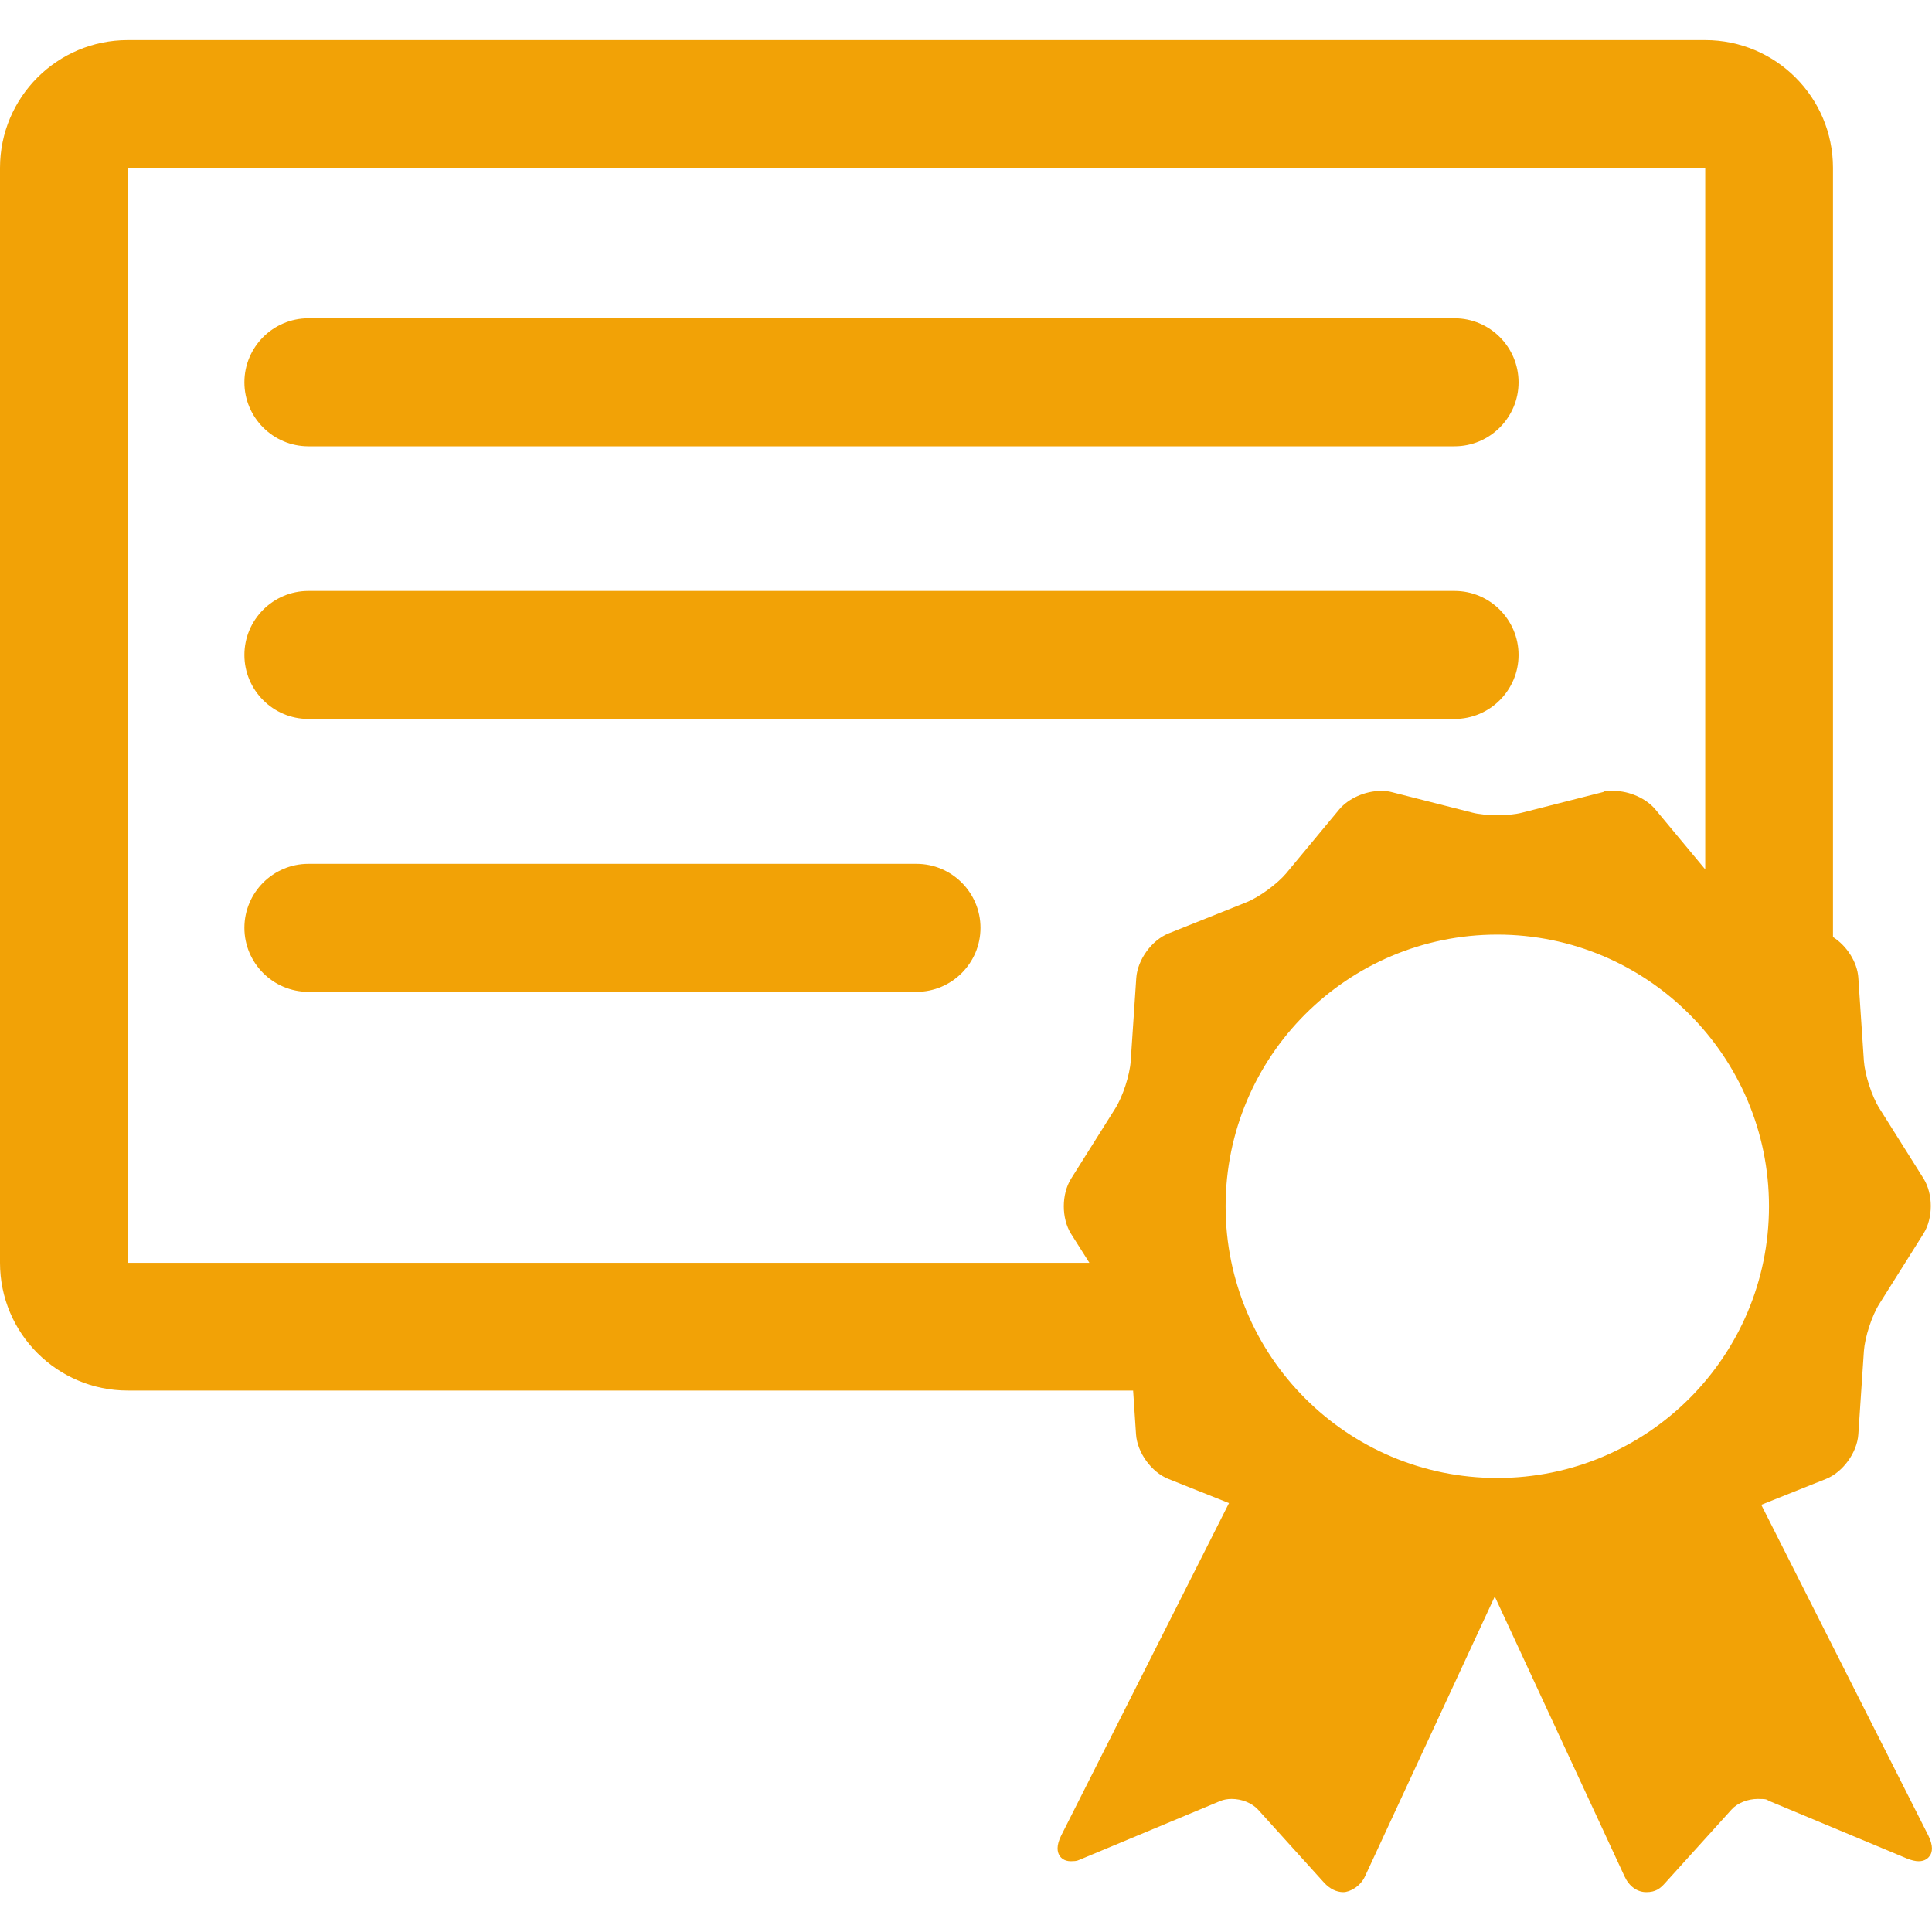
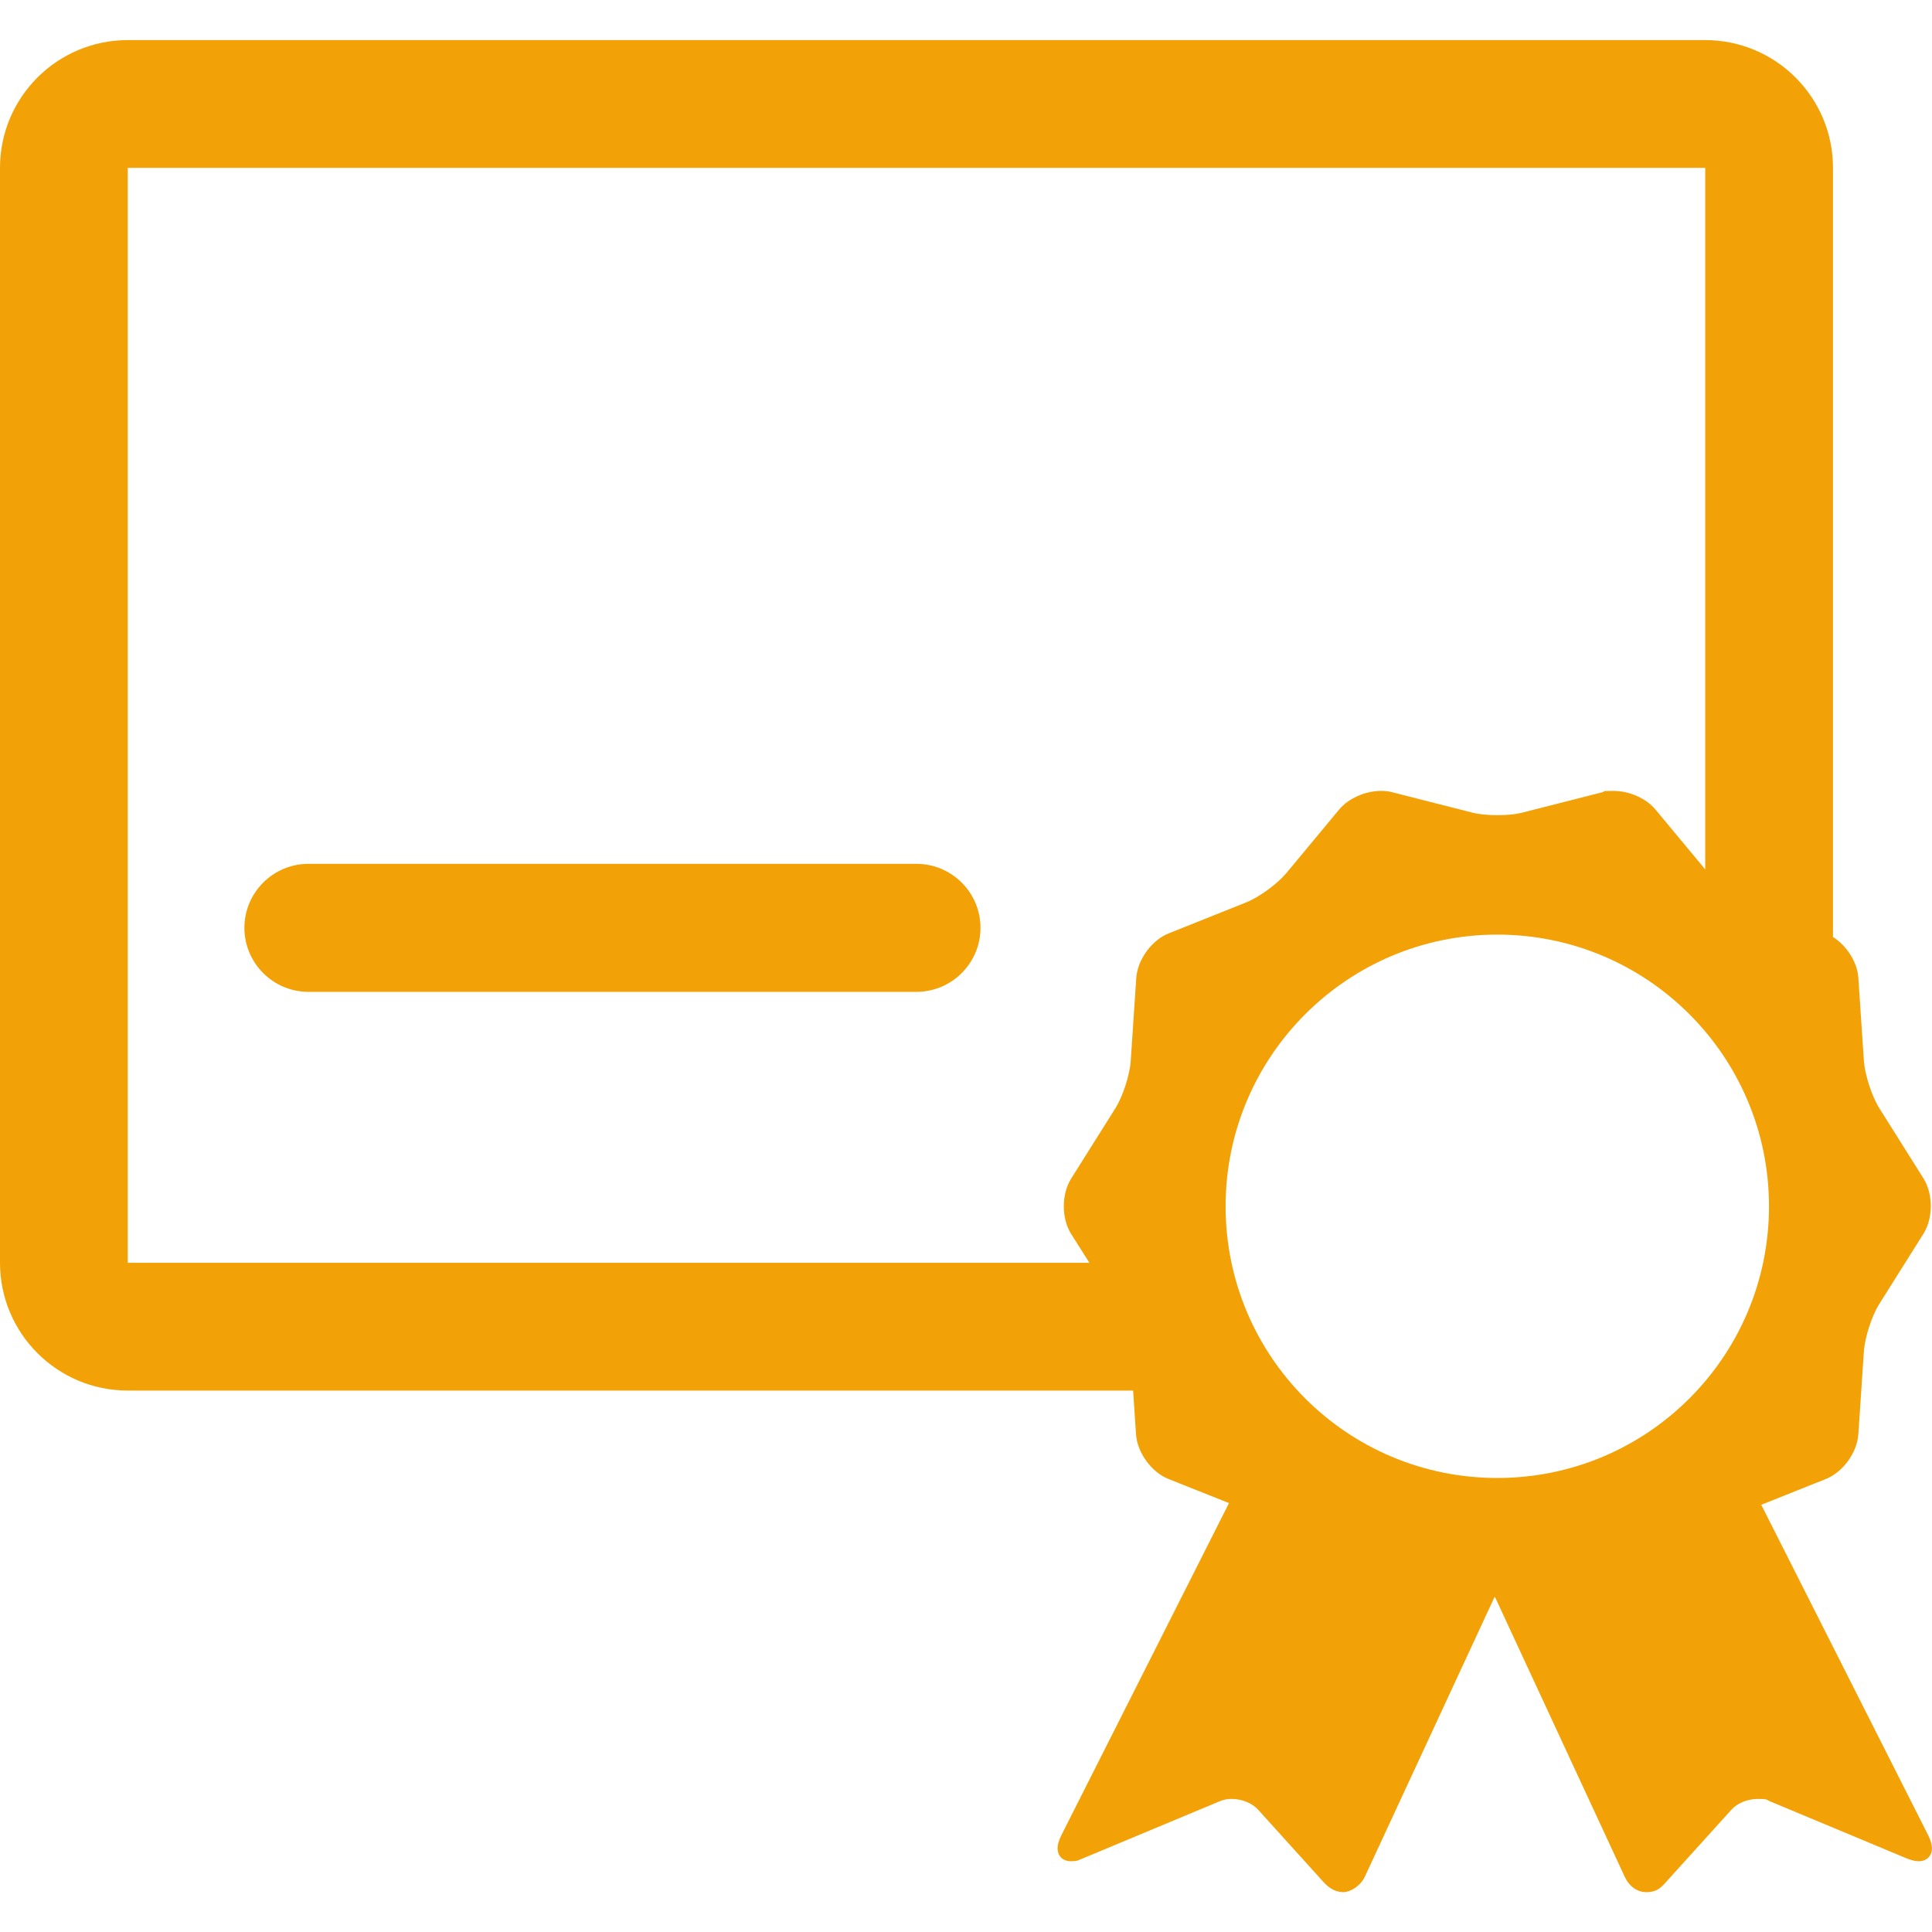
<svg xmlns="http://www.w3.org/2000/svg" id="Capa_1" data-name="Capa 1" viewBox="0 0 800 800">
  <defs>
    <style>      .cls-1 {        fill: #f2a206;        stroke-width: 0px;      }    </style>
  </defs>
-   <path class="cls-1" d="M127.7,184.8h474.6c14.6,0,26.5-11.9,26.5-26.5s-11.9-26.5-26.5-26.5H127.7c-14.6,0-26.5,11.9-26.5,26.5s11.9,26.5,26.5,26.5Z" />
-   <path class="cls-1" d="M127.7,297.7h474.6c14.6,0,26.5-11.9,26.5-26.5s-11.9-26.5-26.5-26.5H127.7c-14.6,0-26.5,11.9-26.5,26.5s11.9,26.5,26.5,26.5Z" />
  <path class="cls-1" d="M379.5,357.7H127.7c-14.6,0-26.5,11.9-26.5,26.5s11.9,26.5,26.5,26.5h251.8c14.6,0,26.5-11.9,26.5-26.5,0-14.6-11.9-26.5-26.5-26.5Z" />
  <path class="cls-1" d="M798.5,760.1l-69.2-137,26.8-10.7c7-2.8,12.9-10.9,13.4-18.5l2.3-34.4c.4-5.8,3.3-14.7,6.4-19.6l18.3-29.1c4-6.4,4-16.4,0-22.8l-18.3-29.1c-3.1-4.9-6-13.9-6.4-19.6l-2.3-34.4c-.4-6.5-4.8-13.3-10.5-16.9V69.5c0-29.2-23.7-52.9-52.9-52.9H52.9c-29.2,0-52.9,23.7-52.9,52.9v453.4c0,29.2,23.7,52.9,52.9,52.9h416.3l1.2,18.1c.5,7.6,6.4,15.7,13.4,18.5l25.1,10-69.5,137.7c-2.1,4.2-1.6,6.8-.7,8.2.5.9,1.9,2.4,4.7,2.4s3-.4,4.8-1.1l57-23.8c1.4-.6,3.1-.9,4.8-.9,4.2,0,8.4,1.7,10.9,4.4l27.4,30.3c2.3,2.5,5.1,3.9,7.9,3.9s7.1-2.4,9-6.5l53.6-115.6c.1,0,.2,0,.3,0l53.6,115.6c1.9,4.1,5.2,6.5,9,6.5s5.7-1.4,7.9-3.9l27.4-30.3c2.4-2.7,6.7-4.4,10.9-4.4s3.4.3,4.8.9l57,23.8c1.8.7,3.4,1.1,4.8,1.1,2.8,0,4.1-1.5,4.7-2.4.9-1.4,1.4-3.9-.7-8.2ZM52.9,69.5h653.2v290.5s-20.7-24.9-20.7-24.9c-3.8-4.5-10.7-7.6-17.2-7.6s-3.1.2-4.5.5l-33.4,8.5c-5.3,1.4-15.3,1.4-20.6,0l-33.4-8.5c-1.4-.4-2.9-.5-4.5-.5-6.5,0-13.4,3.1-17.2,7.6l-22,26.5c-3.7,4.4-11.3,10-16.7,12.1l-32,12.8c-7,2.8-12.9,10.9-13.4,18.5l-2.3,34.4c-.4,5.8-3.3,14.7-6.4,19.6l-18.3,29.1c-4,6.4-4,16.4,0,22.8l7.6,12H52.9V69.5ZM620,612c-62.2,0-112.5-50.4-112.5-112.5s50.4-112.5,112.5-112.5,112.5,50.4,112.5,112.5c0,62.2-50.4,112.5-112.5,112.5Z" />
</svg>